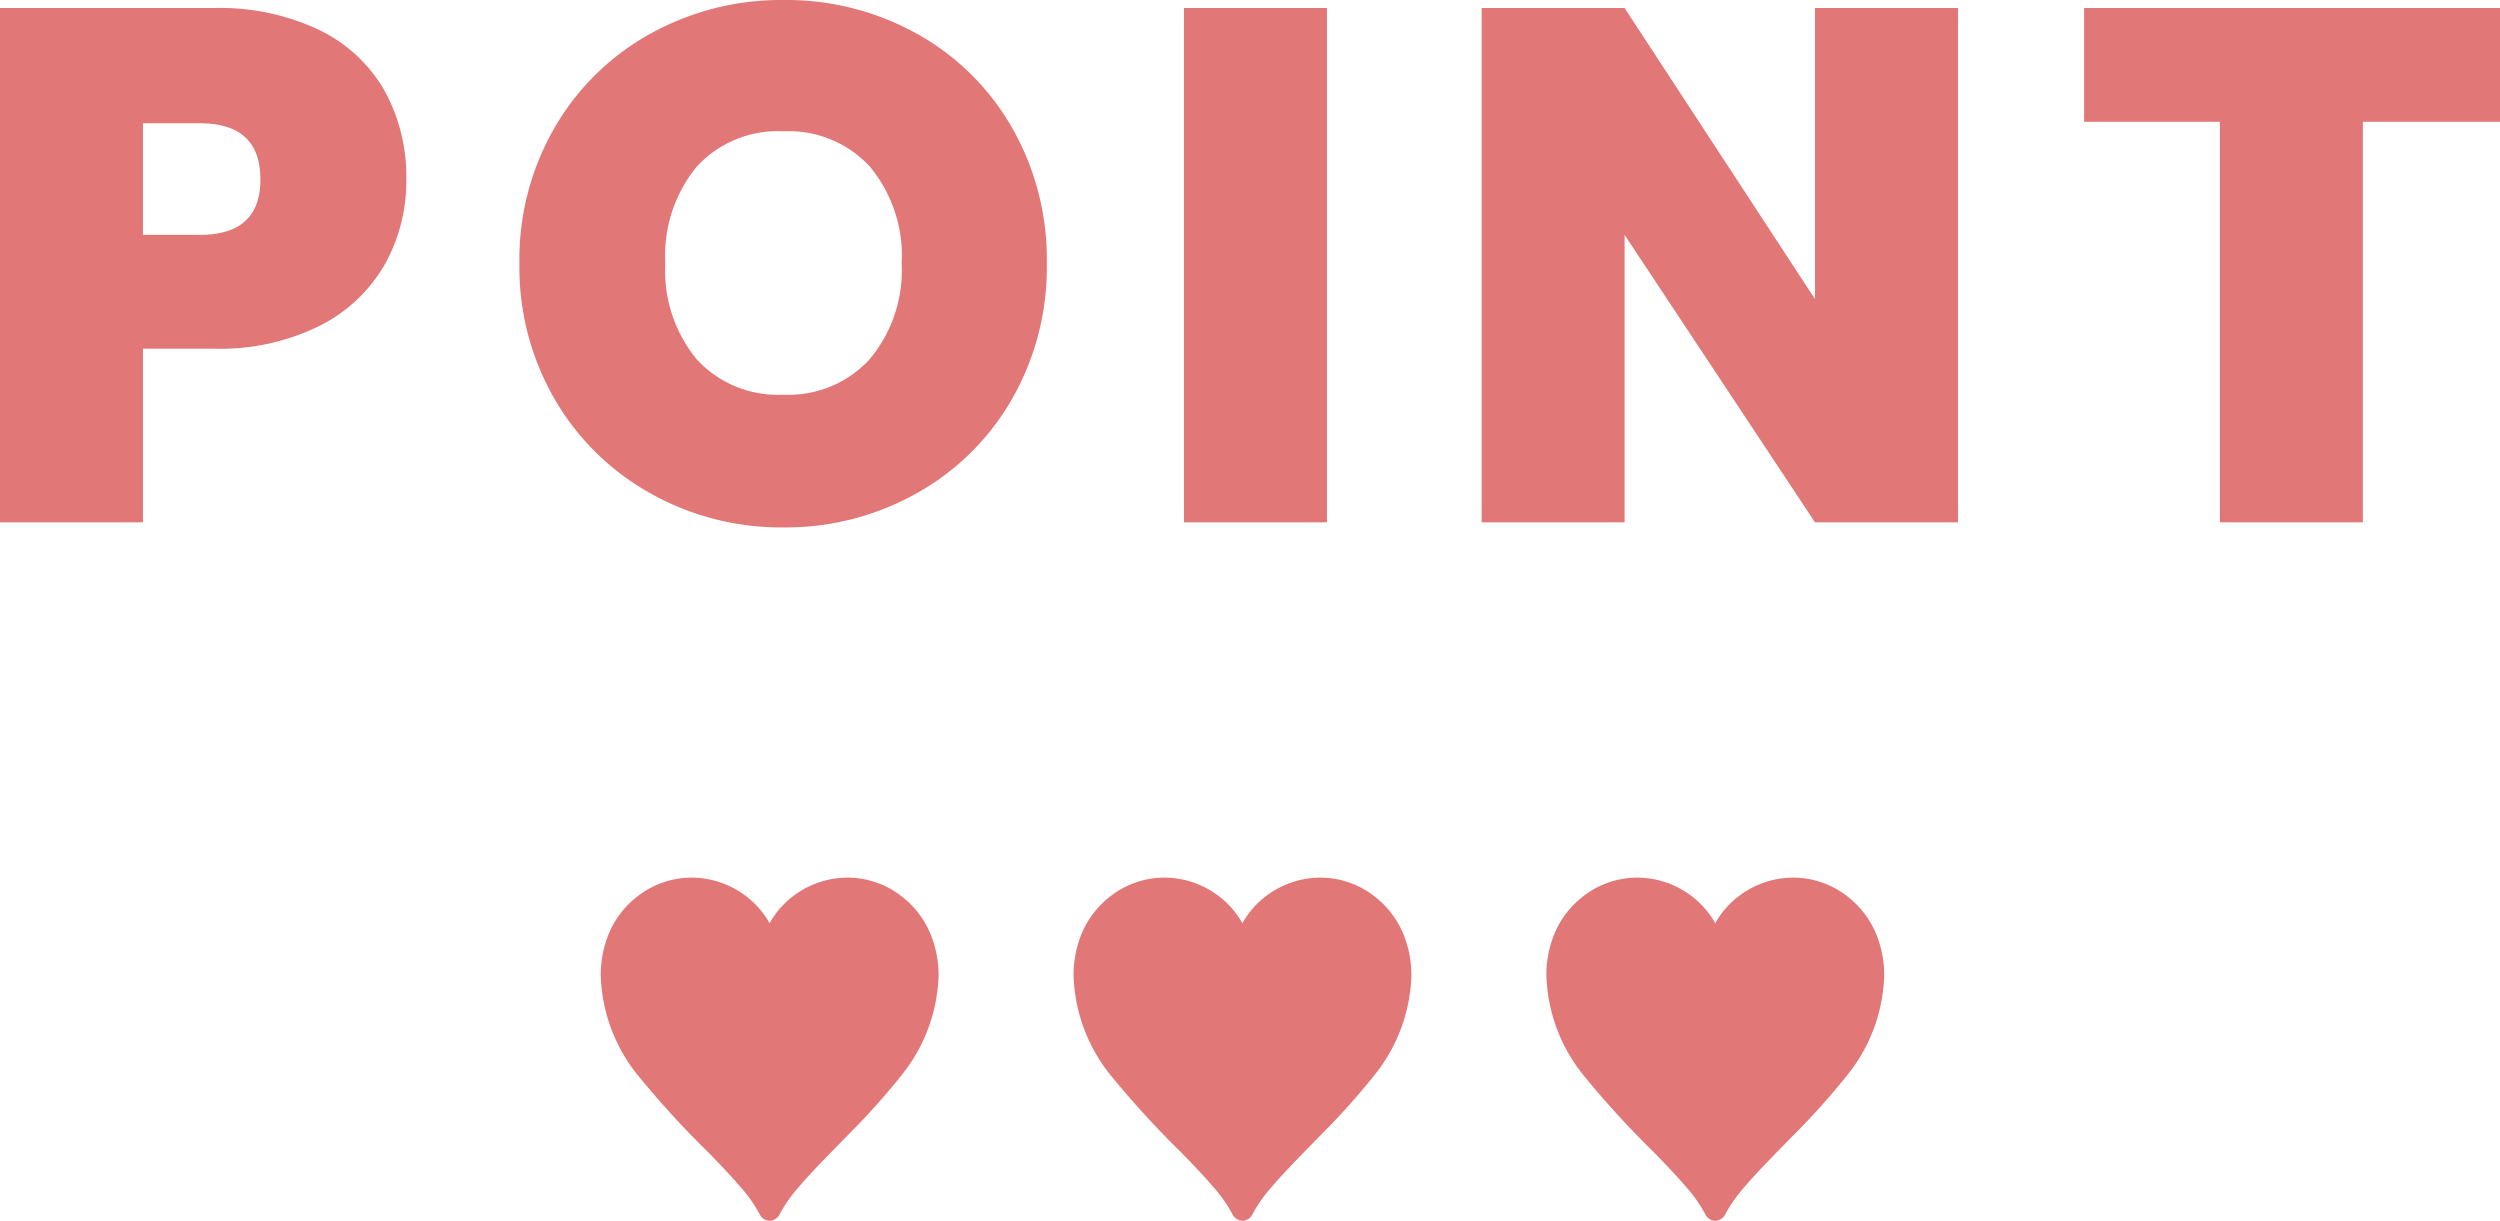
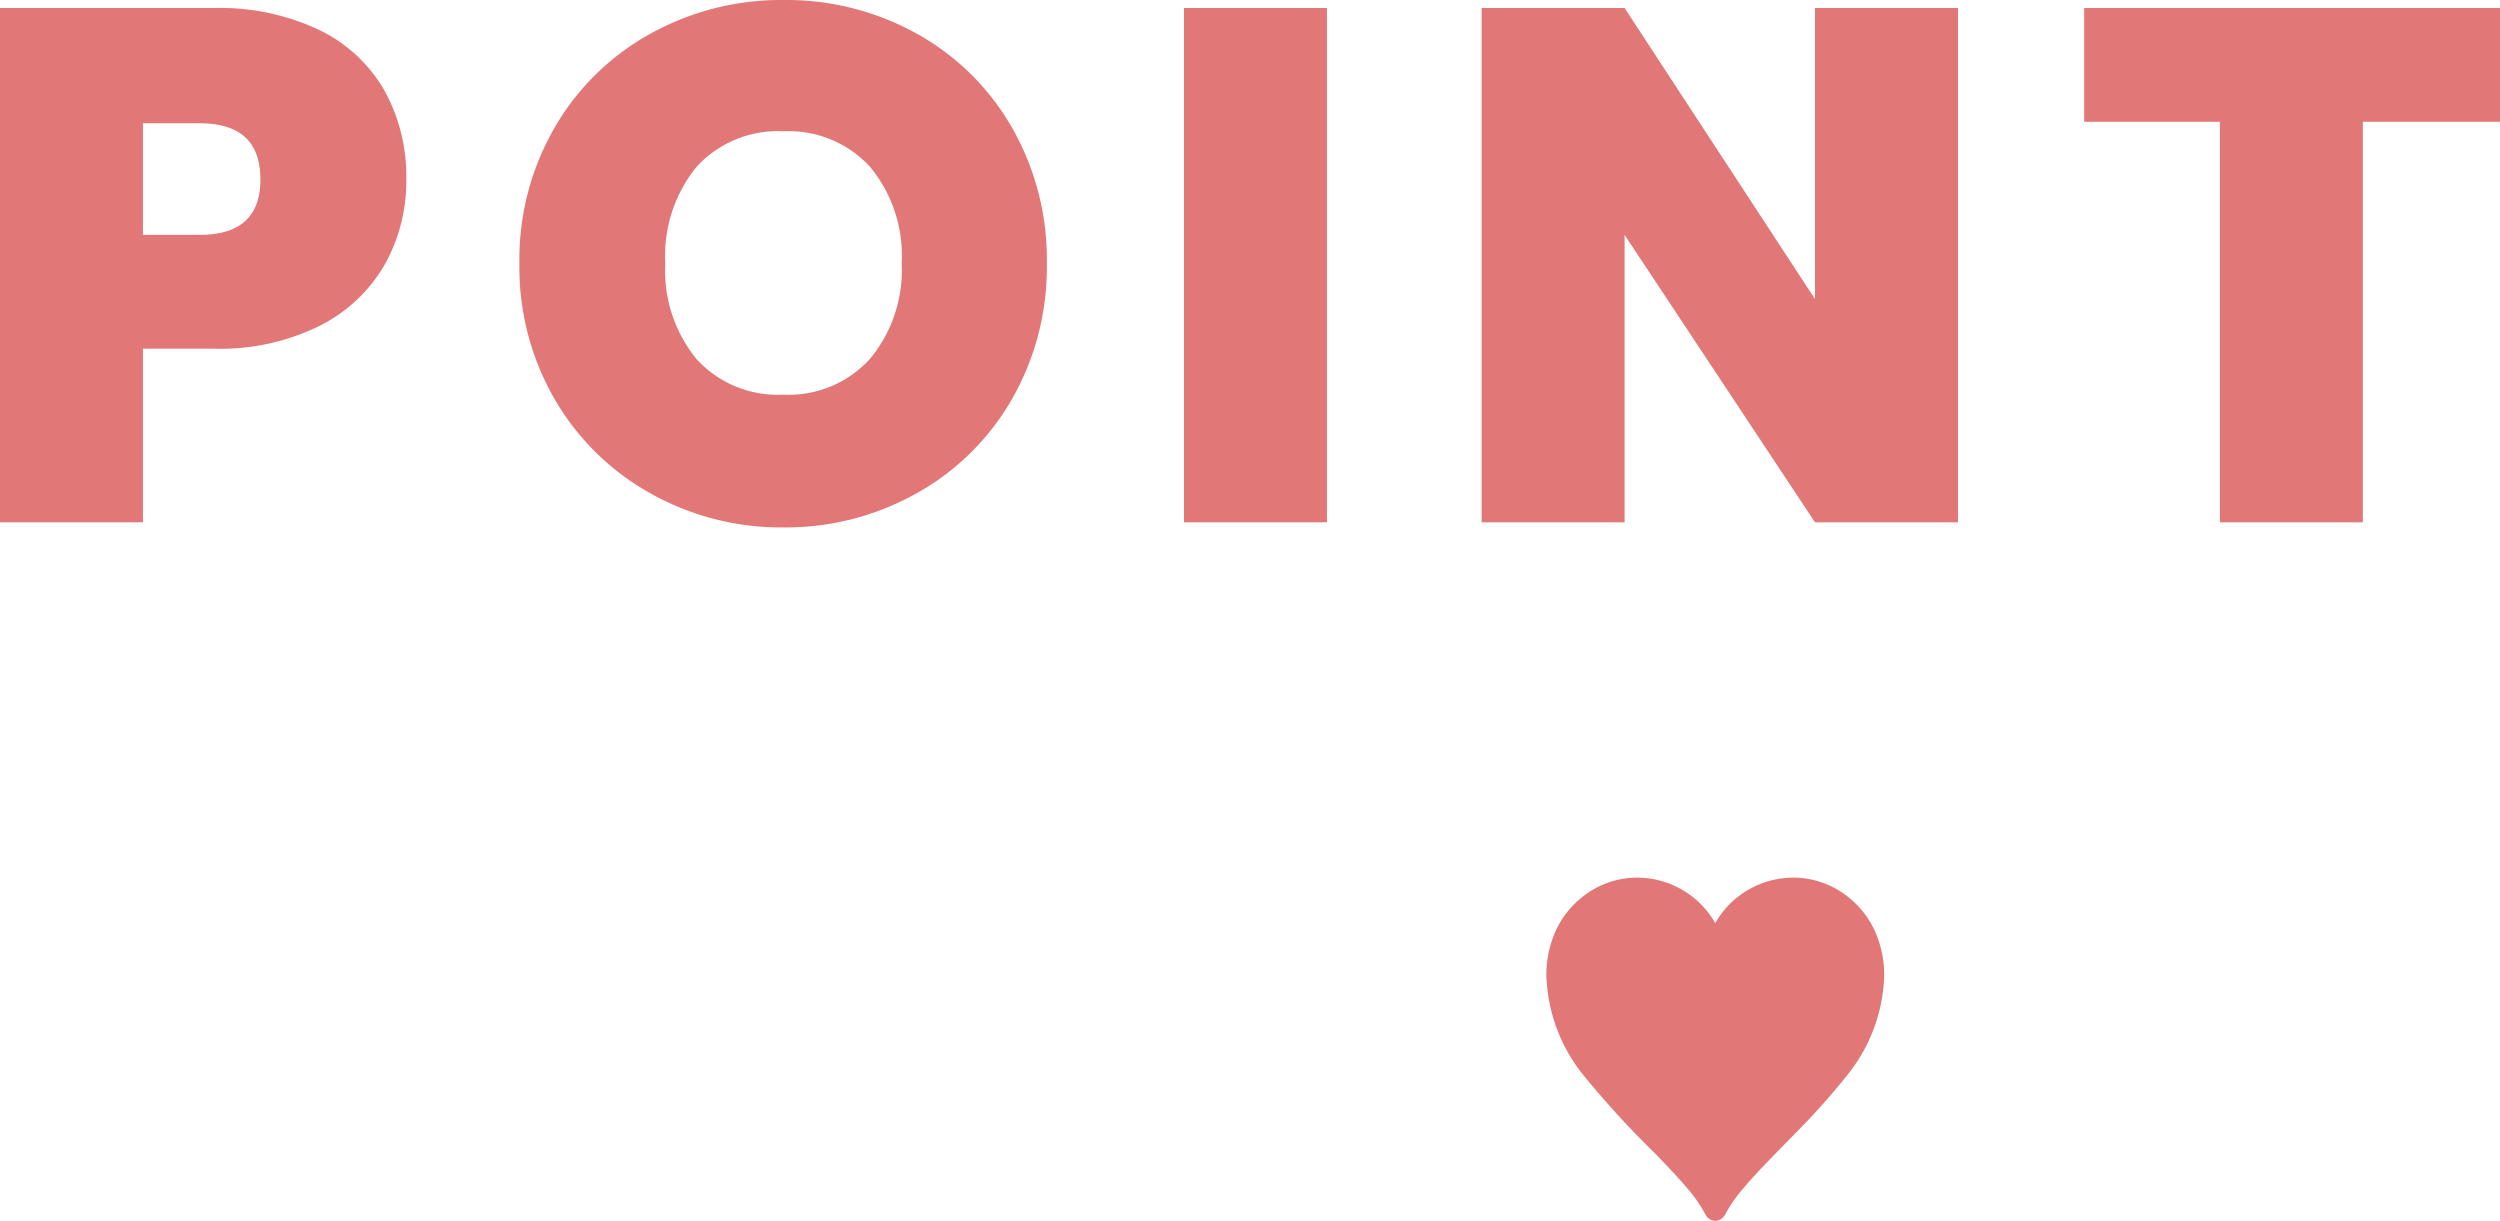
<svg xmlns="http://www.w3.org/2000/svg" width="185.058" height="90.367" viewBox="0 0 185.058 90.367">
  <g id="グループ_1653" data-name="グループ 1653" transform="translate(-708.524 -2342.336)">
    <path id="パス_4579" data-name="パス 4579" d="M-61.4-25.38a12.62,12.62,0,0,1-1.593,6.291A11.508,11.508,0,0,1-67.8-14.553a16.621,16.621,0,0,1-7.857,1.7h-5.238V0H-91.476V-38.07h15.822a17.183,17.183,0,0,1,7.8,1.62,11.138,11.138,0,0,1,4.833,4.482A13.141,13.141,0,0,1-61.4-25.38Zm-15.282,4.1q4.482,0,4.482-4.1,0-4.158-4.482-4.158h-4.212v8.262ZM-33.48.378a19.767,19.767,0,0,1-9.828-2.511,18.712,18.712,0,0,1-7.1-6.966A19.5,19.5,0,0,1-53.028-19.17a19.5,19.5,0,0,1,2.619-10.071,18.514,18.514,0,0,1,7.1-6.939,19.936,19.936,0,0,1,9.828-2.484,19.891,19.891,0,0,1,9.855,2.484,18.375,18.375,0,0,1,7.047,6.939A19.654,19.654,0,0,1-13.986-19.17,19.654,19.654,0,0,1-16.578-9.1a18.516,18.516,0,0,1-7.074,6.966A19.767,19.767,0,0,1-33.48.378Zm0-9.828a8.121,8.121,0,0,0,6.4-2.646,10.265,10.265,0,0,0,2.349-7.074,10.326,10.326,0,0,0-2.349-7.155,8.162,8.162,0,0,0-6.4-2.619,8.143,8.143,0,0,0-6.426,2.619,10.4,10.4,0,0,0-2.322,7.155,10.319,10.319,0,0,0,2.322,7.1A8.143,8.143,0,0,0-33.48-9.45ZM6.75-38.07V0H-3.834V-38.07ZM53.46,0H42.876L28.782-21.276V0H18.2V-38.07H28.782L42.876-16.524V-38.07H53.46ZM93.582-38.07v8.424H83.43V0H72.846V-29.646H62.8V-38.07Z" transform="translate(800 2381)" fill="#e27777" />
    <g id="グループ_1579" data-name="グループ 1579" transform="translate(4 49)">
-       <path id="パス_4457" data-name="パス 4457" d="M970.13,227.125a12.321,12.321,0,0,1-2.735,7.362,52.431,52.431,0,0,1-3.927,4.389c-1.356,1.392-2.669,2.7-3.655,3.859a10.457,10.457,0,0,0-1.448,2.054.843.843,0,0,1-.258.311.876.876,0,0,1-.242.128.793.793,0,0,1-.14.035.616.616,0,0,1-.1.007.637.637,0,0,1-.1-.008l-.042-.008-.07-.018a.881.881,0,0,1-.158-.066.859.859,0,0,1-.368-.382,10.438,10.438,0,0,0-1.448-2.053c-.657-.771-1.461-1.611-2.324-2.5a69.3,69.3,0,0,1-5.257-5.75,12.324,12.324,0,0,1-2.735-7.362,7.961,7.961,0,0,1,.645-3.216,6.766,6.766,0,0,1,1.994-2.587,6.509,6.509,0,0,1,4.082-1.452,6.682,6.682,0,0,1,3.977,1.328,6.542,6.542,0,0,1,1.8,2.047,6.54,6.54,0,0,1,1.8-2.047,6.682,6.682,0,0,1,3.977-1.328,6.51,6.51,0,0,1,4.082,1.452l-.387.487.388-.487a6.768,6.768,0,0,1,1.994,2.587A7.968,7.968,0,0,1,970.13,227.125Z" transform="translate(-196.13 2138.432)" fill="#e27777" />
-       <path id="パス_4458" data-name="パス 4458" d="M970.13,227.125a12.321,12.321,0,0,1-2.735,7.362,52.431,52.431,0,0,1-3.927,4.389c-1.356,1.392-2.669,2.7-3.655,3.859a10.457,10.457,0,0,0-1.448,2.054.843.843,0,0,1-.258.311.876.876,0,0,1-.242.128.793.793,0,0,1-.14.035.616.616,0,0,1-.1.007.637.637,0,0,1-.1-.008l-.042-.008-.07-.018a.881.881,0,0,1-.158-.066.859.859,0,0,1-.368-.382,10.438,10.438,0,0,0-1.448-2.053c-.657-.771-1.461-1.611-2.324-2.5a69.3,69.3,0,0,1-5.257-5.75,12.324,12.324,0,0,1-2.735-7.362,7.961,7.961,0,0,1,.645-3.216,6.766,6.766,0,0,1,1.994-2.587,6.509,6.509,0,0,1,4.082-1.452,6.682,6.682,0,0,1,3.977,1.328,6.542,6.542,0,0,1,1.8,2.047,6.54,6.54,0,0,1,1.8-2.047,6.682,6.682,0,0,1,3.977-1.328,6.51,6.51,0,0,1,4.082,1.452l-.387.487.388-.487a6.768,6.768,0,0,1,1.994,2.587A7.968,7.968,0,0,1,970.13,227.125Z" transform="translate(-161.13 2138.432)" fill="#e27777" />
      <path id="パス_4459" data-name="パス 4459" d="M970.13,227.125a12.321,12.321,0,0,1-2.735,7.362,52.431,52.431,0,0,1-3.927,4.389c-1.356,1.392-2.669,2.7-3.655,3.859a10.457,10.457,0,0,0-1.448,2.054.843.843,0,0,1-.258.311.876.876,0,0,1-.242.128.793.793,0,0,1-.14.035.616.616,0,0,1-.1.007.637.637,0,0,1-.1-.008l-.042-.008-.07-.018a.881.881,0,0,1-.158-.066.859.859,0,0,1-.368-.382,10.438,10.438,0,0,0-1.448-2.053c-.657-.771-1.461-1.611-2.324-2.5a69.3,69.3,0,0,1-5.257-5.75,12.324,12.324,0,0,1-2.735-7.362,7.961,7.961,0,0,1,.645-3.216,6.766,6.766,0,0,1,1.994-2.587,6.509,6.509,0,0,1,4.082-1.452,6.682,6.682,0,0,1,3.977,1.328,6.542,6.542,0,0,1,1.8,2.047,6.54,6.54,0,0,1,1.8-2.047,6.682,6.682,0,0,1,3.977-1.328,6.51,6.51,0,0,1,4.082,1.452l-.387.487.388-.487a6.768,6.768,0,0,1,1.994,2.587A7.968,7.968,0,0,1,970.13,227.125Z" transform="translate(-126.13 2138.432)" fill="#e27777" />
    </g>
  </g>
</svg>